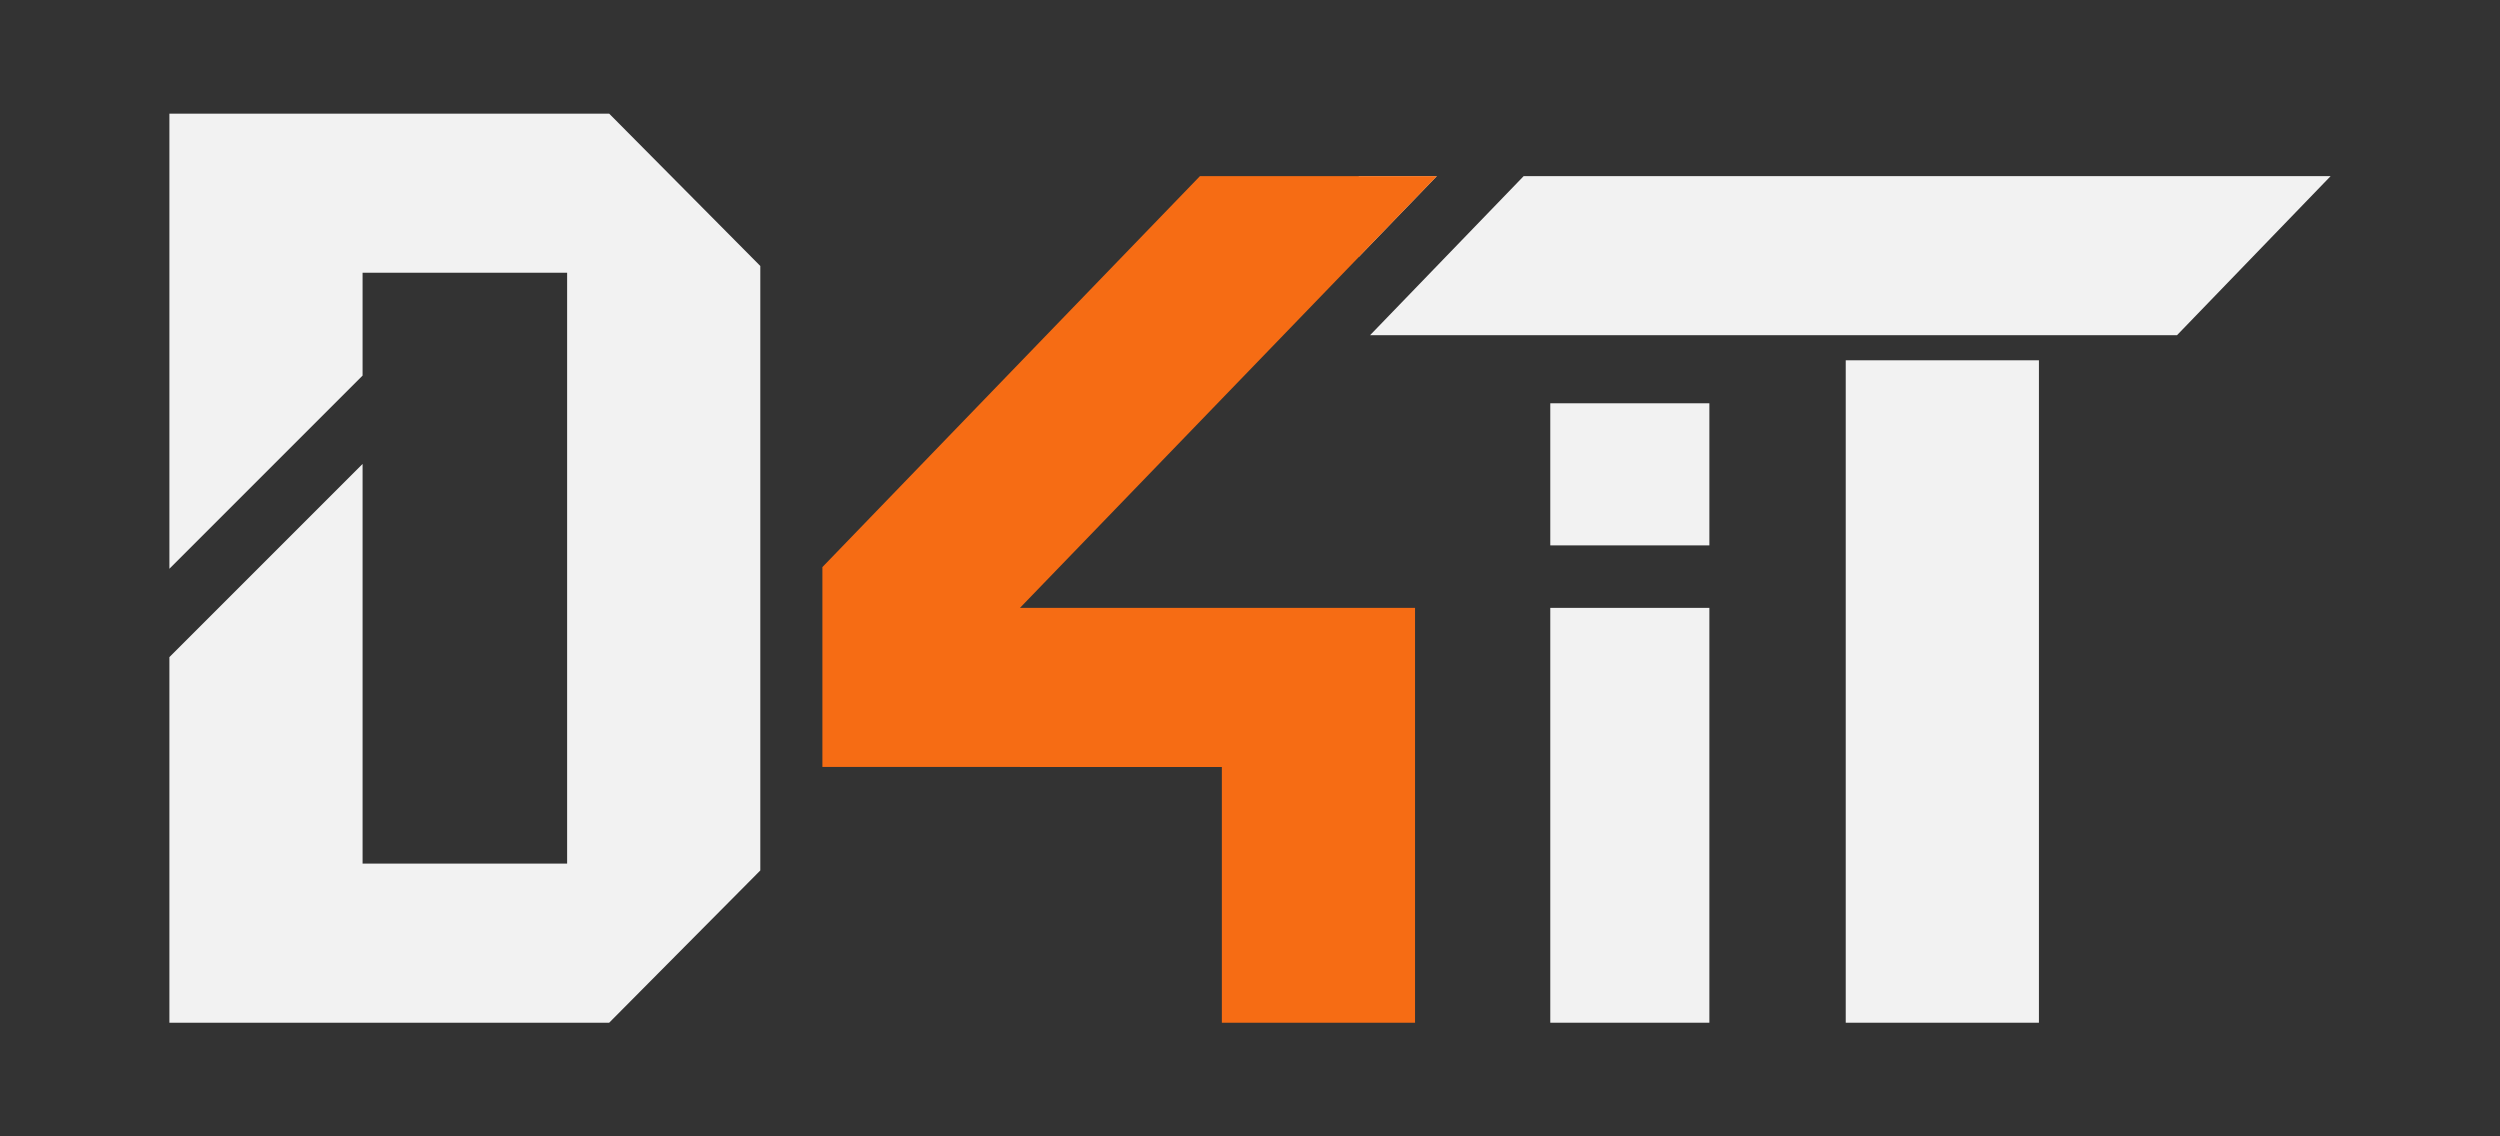
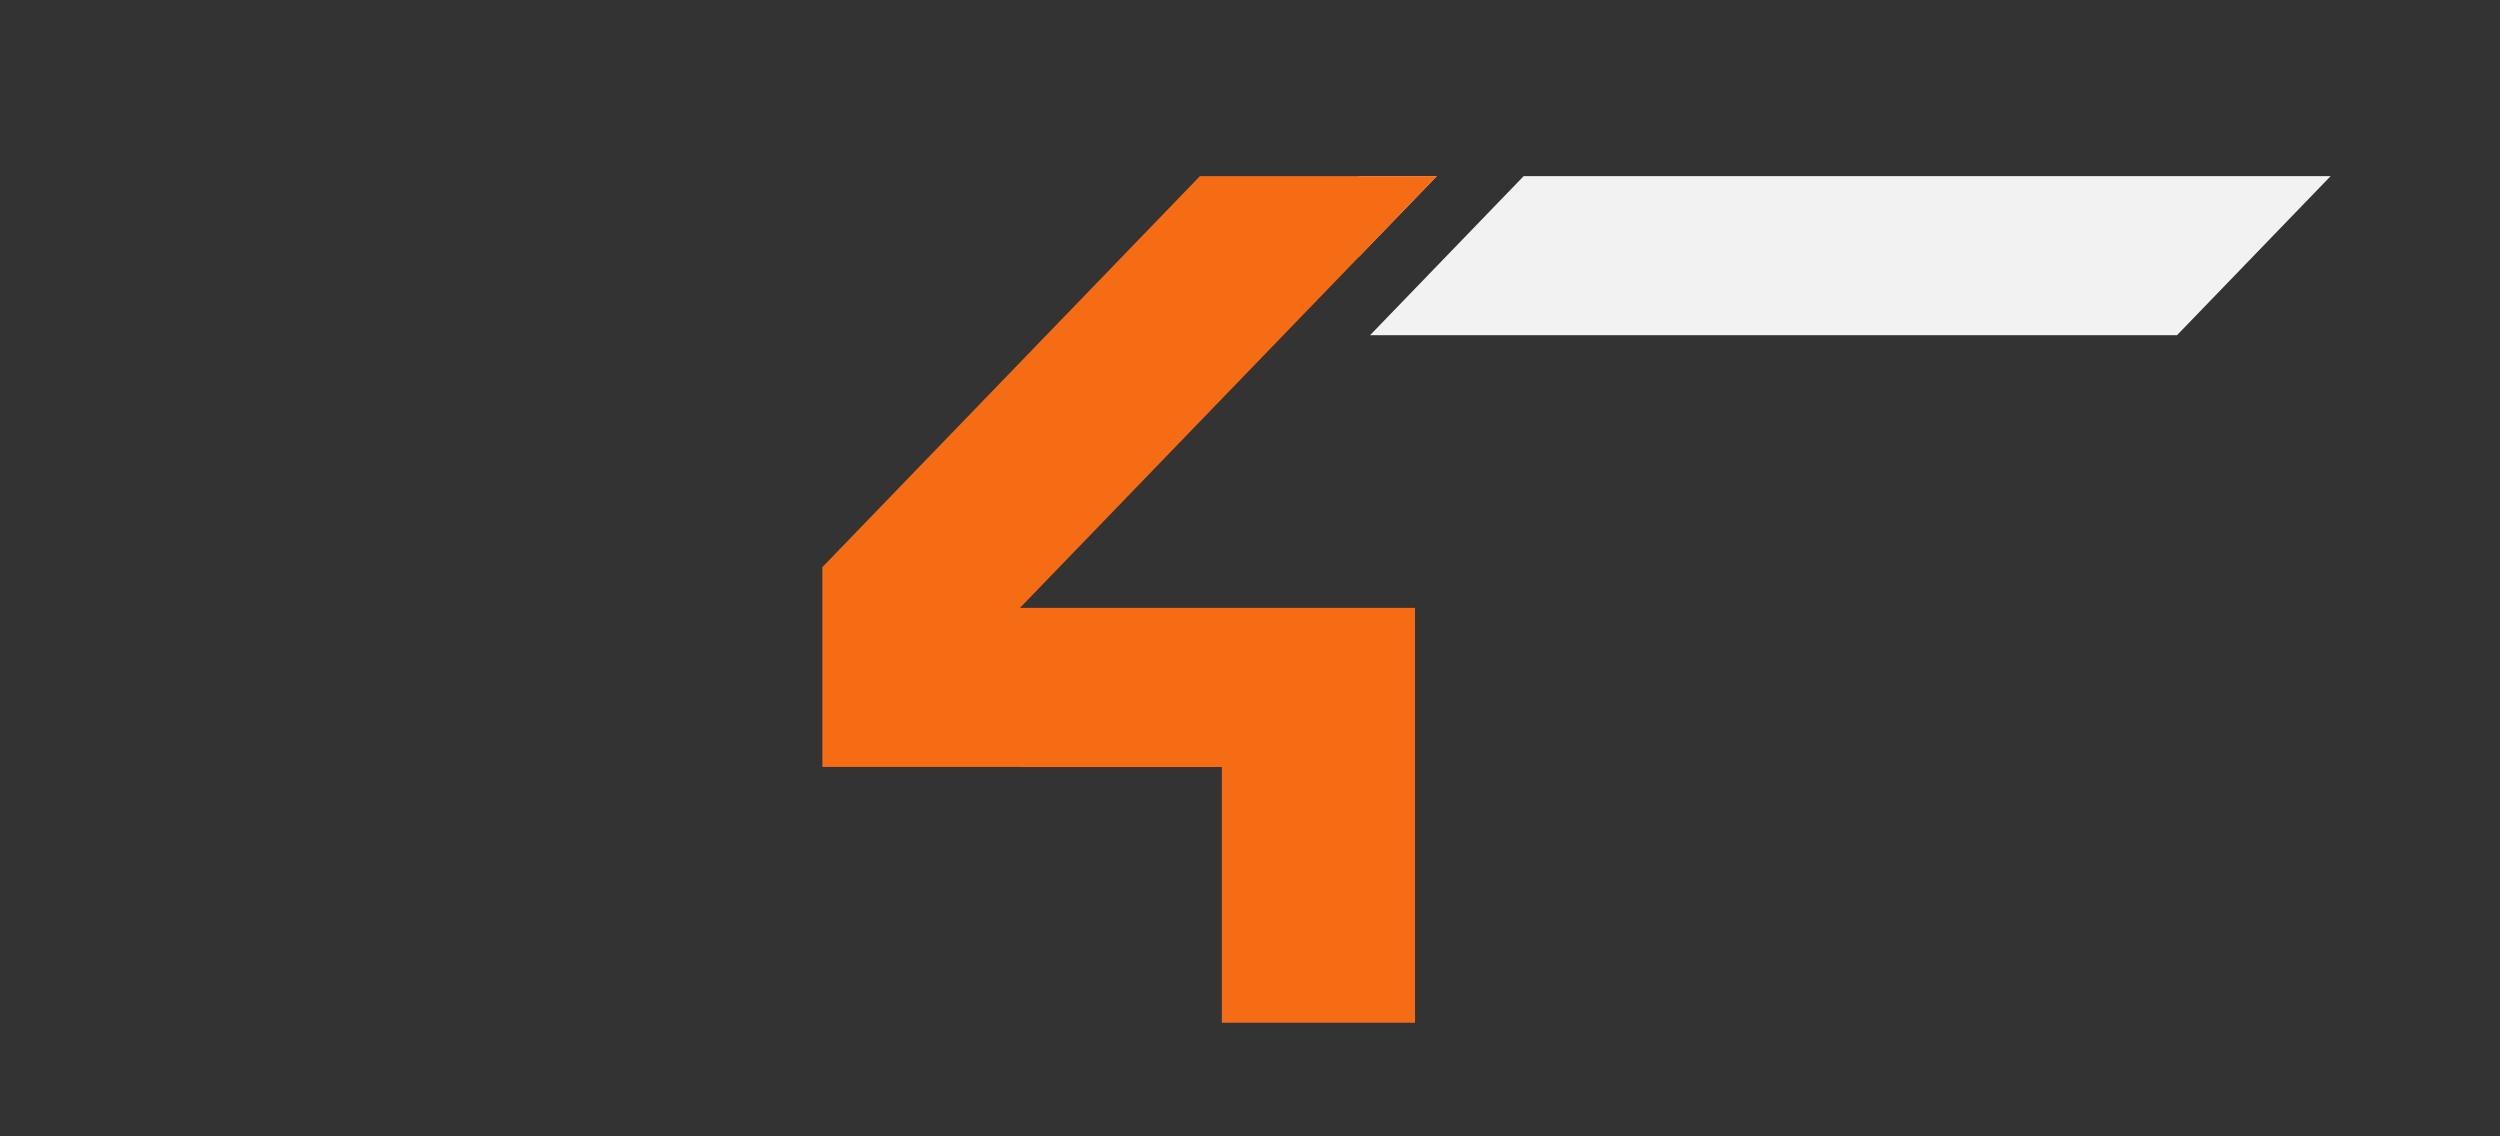
<svg xmlns="http://www.w3.org/2000/svg" xmlns:ns1="http://www.inkscape.org/namespaces/inkscape" xmlns:ns2="http://sodipodi.sourceforge.net/DTD/sodipodi-0.dtd" width="220mm" height="100mm" viewBox="0 0 220 100" version="1.1" id="svg102" ns1:version="1.0.2-2 (e86c870879, 2021-01-15)" ns2:docname="Logov2-FondBlanc.svg">
  <rect x="0" y="0" width="220" height="100" fill="#333333" stroke="none" />
  <defs id="defs96" />
  <ns2:namedview id="base" pagecolor="#ffffff" bordercolor="#666666" borderopacity="1.0" ns1:pageopacity="0.0" ns1:pageshadow="2" ns1:zoom="0.35" ns1:cx="-74.285714" ns1:cy="560" ns1:document-units="mm" ns1:current-layer="layer1" ns1:document-rotation="0" showgrid="false" width="220mm" ns1:window-width="1920" ns1:window-height="1017" ns1:window-x="-8" ns1:window-y="-8" ns1:window-maximized="1" />
  <g ns1:label="Calque 1" ns1:groupmode="layer" id="layer1">
    <g id="g144" transform="translate(3.411,-5.185)">
-       <path style="fill:#f2f2f2;fill-opacity:1;stroke:none;stroke-width:0.274;stroke-opacity:1;paint-order:stroke fill markers" d="m 11.496,15.185 v 14 26.051 l 17,-17 v -9.051 h 18 V 81.184 H 28.496 V 46.013 l -17,17 v 18.171 14 h 17 21.7 L 63.496,81.785 V 81.184 28.584 h -0.008 L 50.196,15.185 h -21.7 z" id="rect4533" ns1:connector-curvature="0" />
-       <rect style="fill:#f2f2f2;fill-opacity:1;stroke:none;stroke-width:0.279;stroke-opacity:1;paint-order:stroke fill markers" id="rect4711" width="14" height="36.506" x="133.014" y="58.678" />
-       <rect style="fill:#f2f2f2;fill-opacity:1;stroke:none;stroke-width:0.388;stroke-opacity:1;paint-order:stroke fill markers" id="rect4711-9" width="17" height="58.293" x="159.014" y="36.891" />
      <path style="fill:#f2f2f2;fill-opacity:1;stroke:none;stroke-width:0.314;stroke-opacity:1;paint-order:stroke fill markers" d="m 116.157,20.685 v 7.112 l 6.868,-7.112 z m 14.514,0 -13.519,14 h 71.011 l 13.52,-14 z" id="rect4730" ns1:connector-curvature="0" />
-       <rect style="fill:#f2f2f2;fill-opacity:1;stroke:none;stroke-width:0.163;stroke-opacity:1;paint-order:stroke fill markers" id="rect4711-5" width="14" height="12.505" x="133.014" y="40.674" />
      <path style="fill:#f66c14;fill-opacity:1;stroke:none;stroke-width:0.265;stroke-opacity:1;paint-order:stroke fill markers" d="M 102.184,20.685 68.96,55.089 v 17.588 h 17.387 v 0.002 h 17.765 v 22.506 h 17 V 58.678 H 107.57 104.112 86.346 L 123.036,20.685 Z" id="rect4679" ns1:connector-curvature="0" />
    </g>
  </g>
</svg>